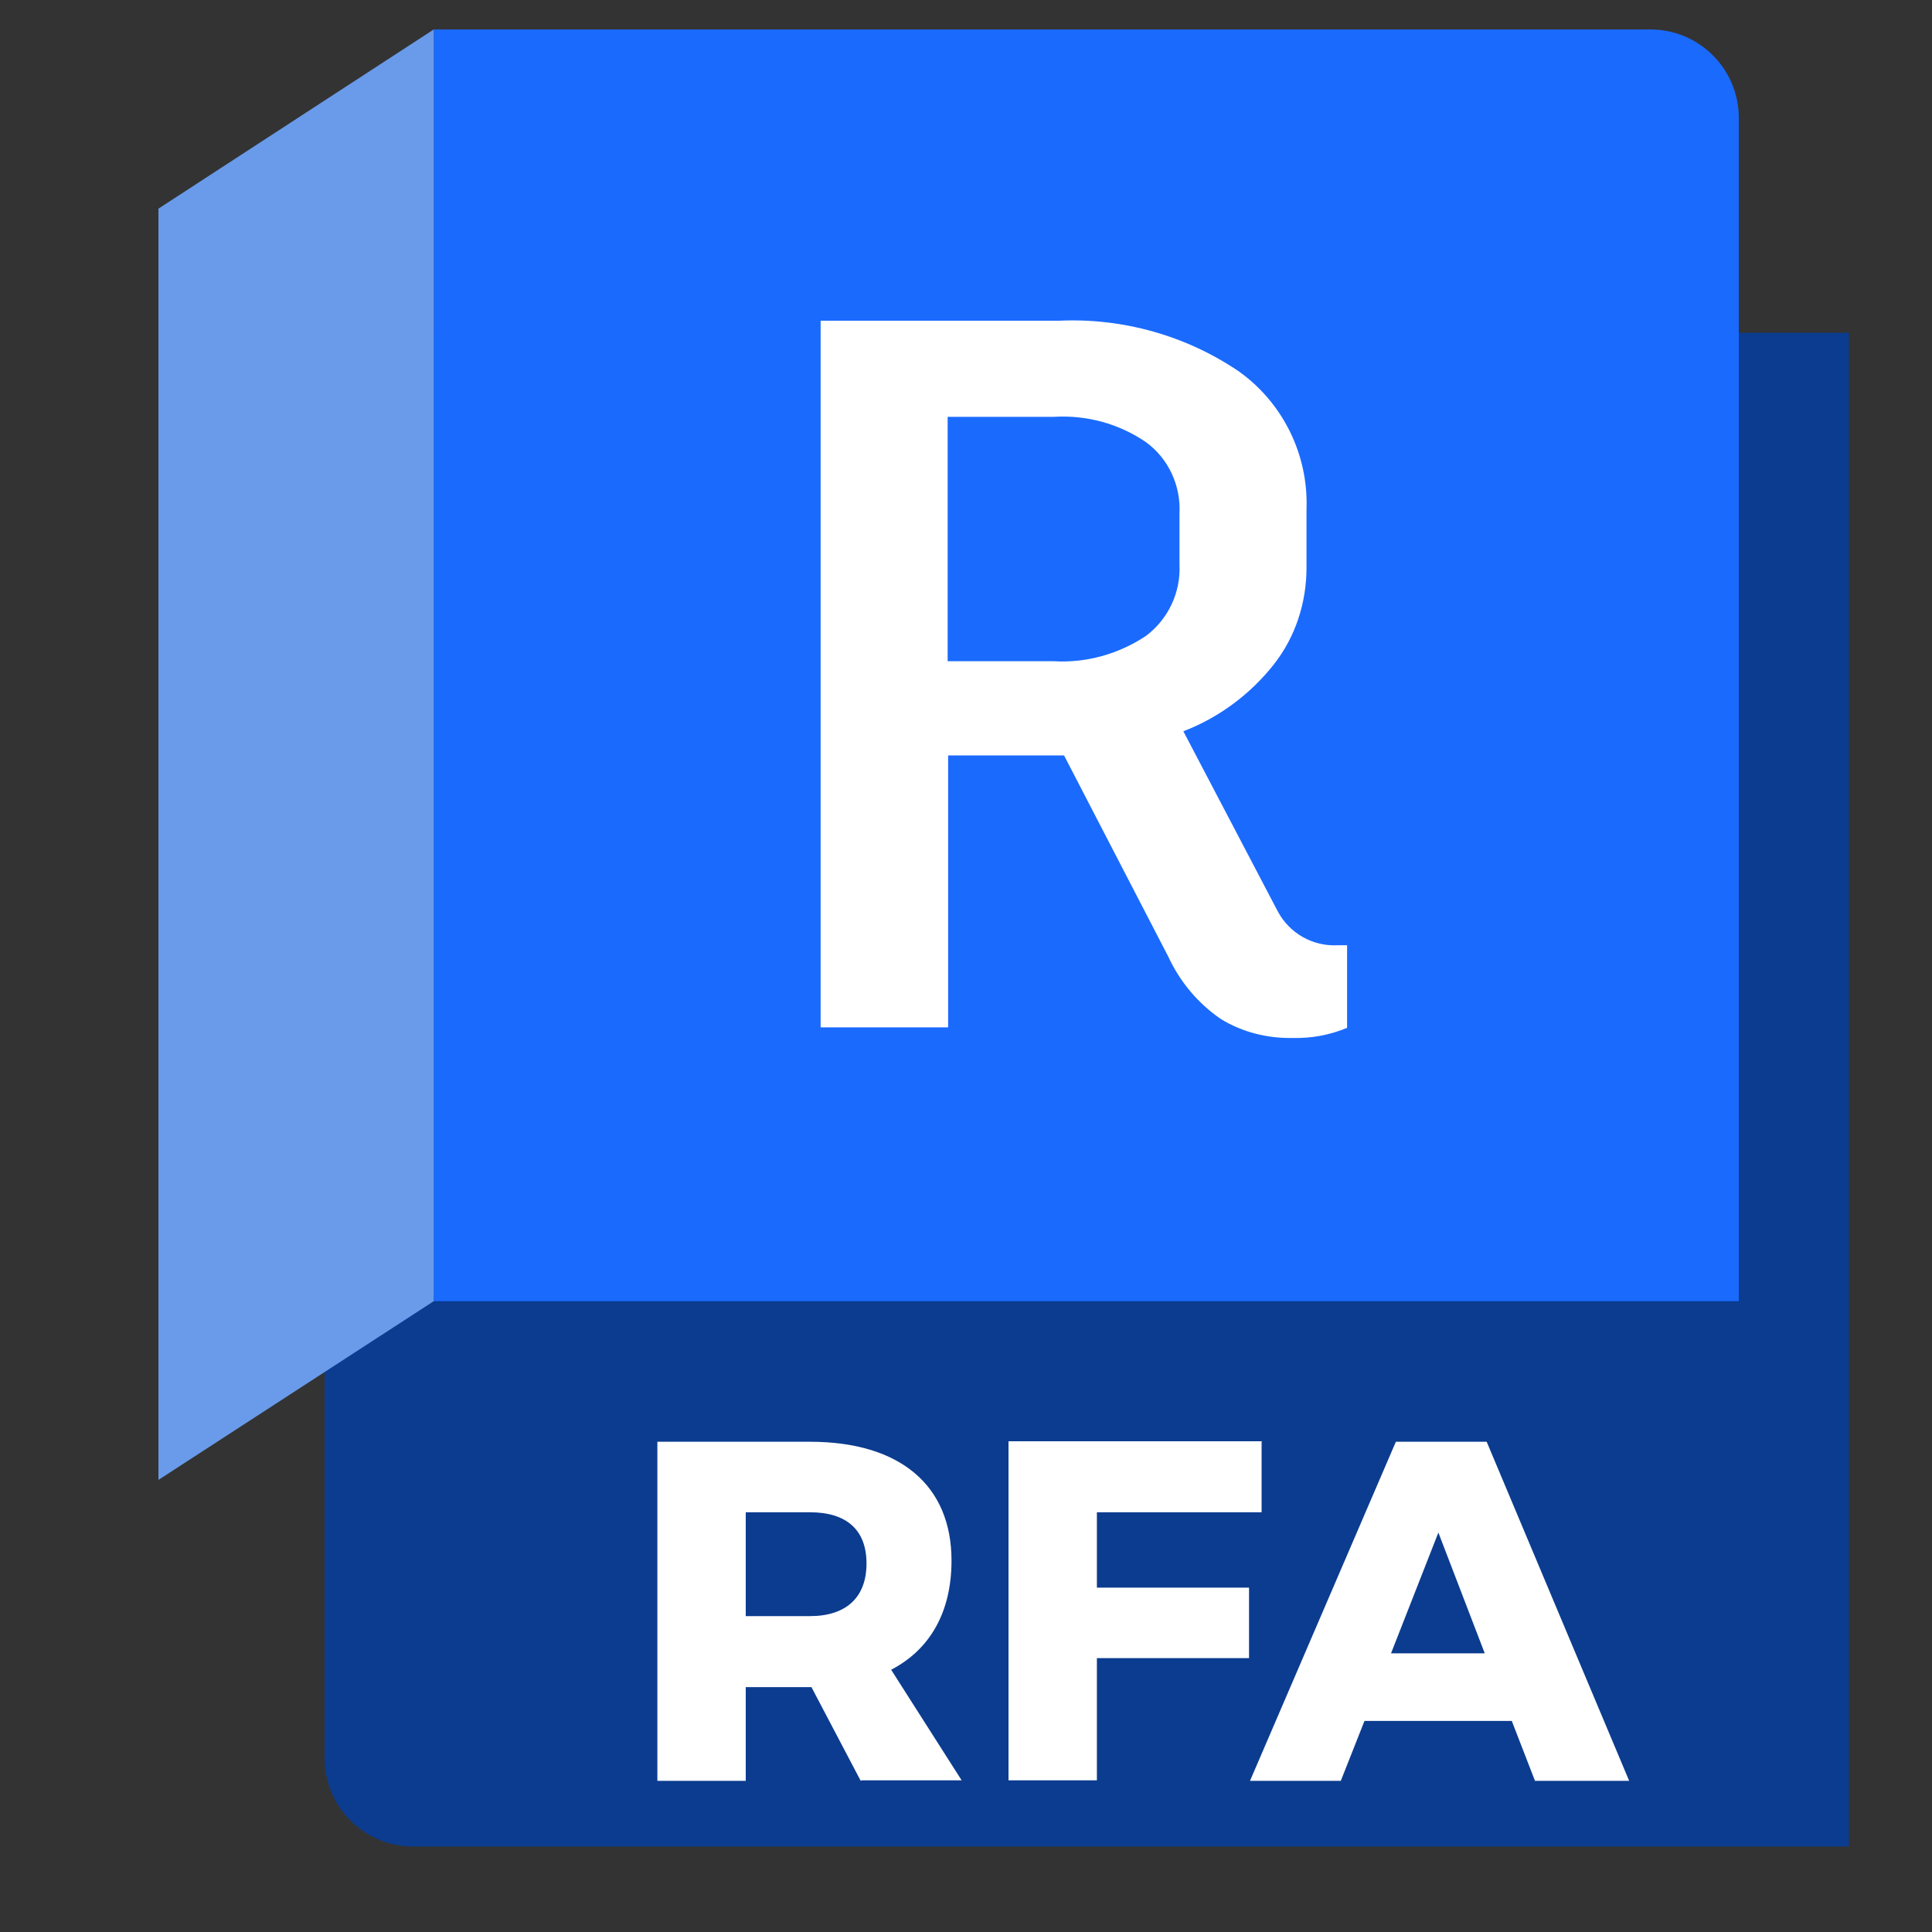
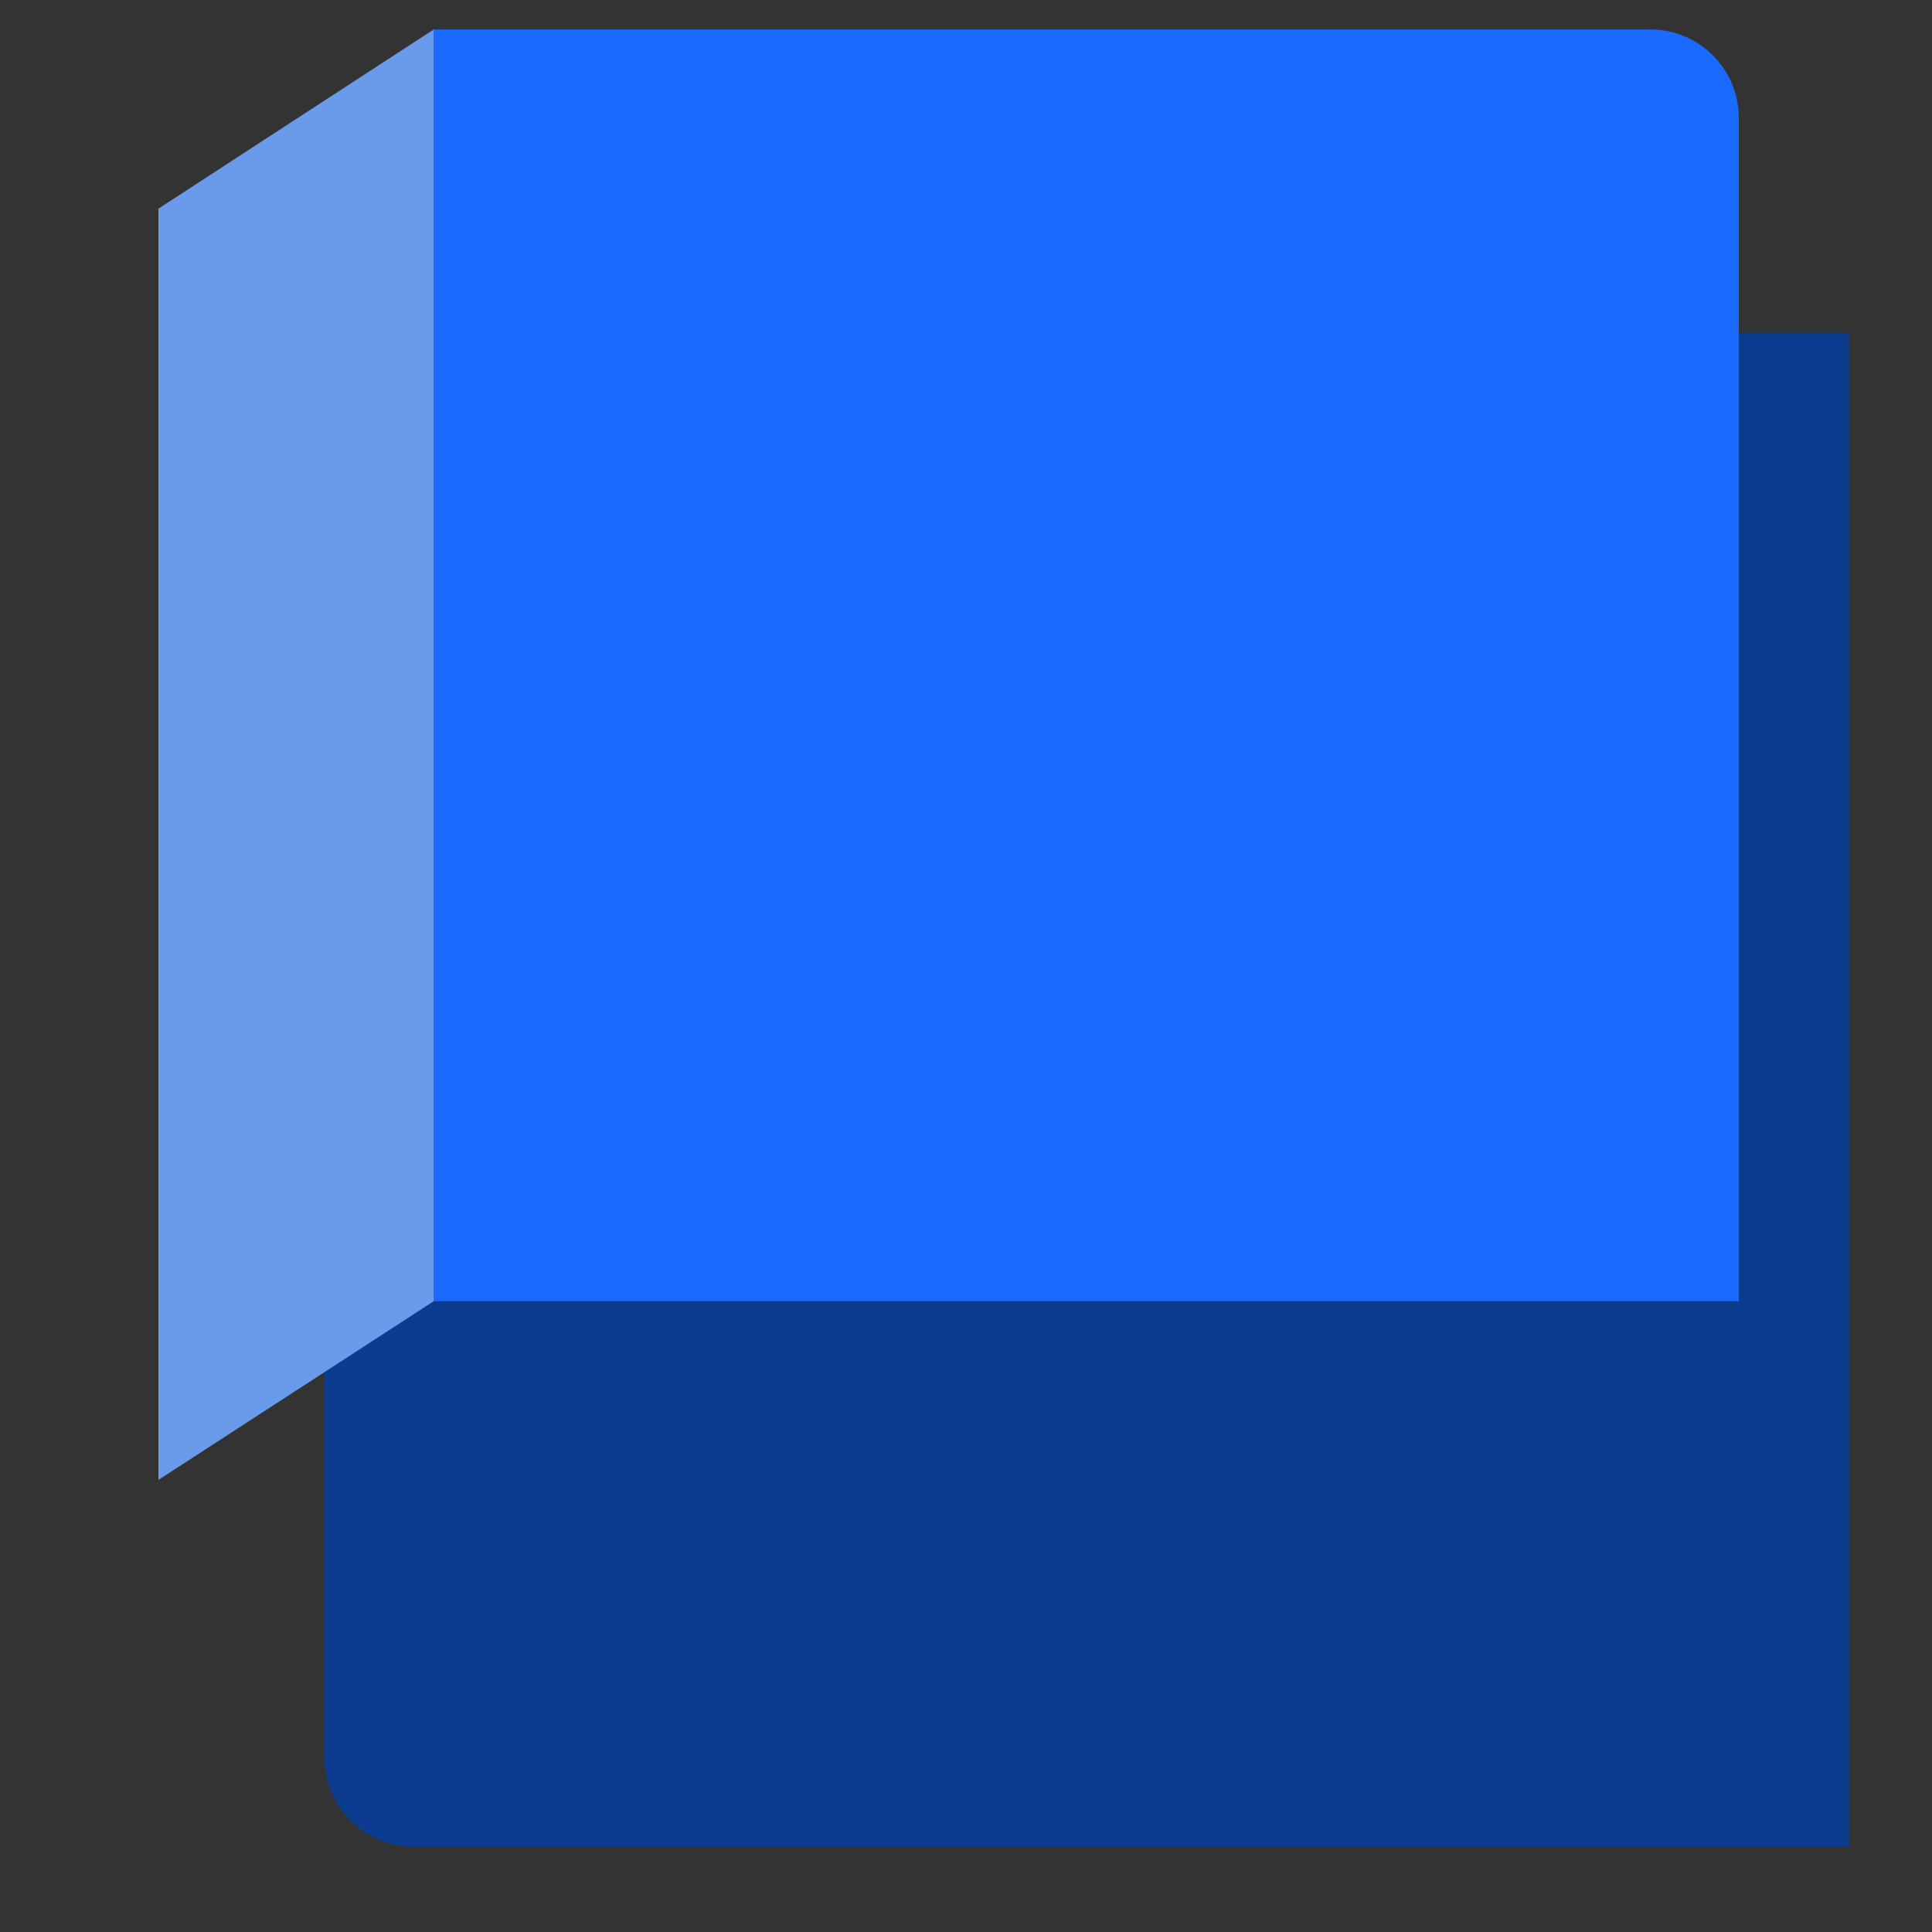
<svg xmlns="http://www.w3.org/2000/svg" id="Layer_1" data-name="Layer 1" width="40" height="40" viewBox="0 0 40 40">
  <rect x="0" y="0" width="40" height="40" fill="#333333" stroke="none" />
  <defs>
    <style>
      .cls-1 {
        fill: #fff;
      }

      .cls-2 {
        fill: #699bea;
      }

      .cls-3 {
        fill: #0b3c8f;
      }

      .cls-4 {
        fill: #1a6afe;
      }
    </style>
  </defs>
  <g>
    <path class="cls-3" d="m38.28,38.23H8.55c-1.01,0-1.83-.82-1.83-1.83V6.89h31.56" />
    <path class="cls-4" d="m8.98.61h25.19c1.01,0,1.83.82,1.83,1.83v24.5H8.98V.61Z" />
    <polygon class="cls-2" points="3.28 30.64 8.98 26.94 8.98 .61 3.28 4.32 3.28 30.64" />
-     <path class="cls-1" d="m27.89,19.57v1.71c-.36.15-.74.22-1.13.21-.52.01-1.04-.12-1.48-.39-.47-.32-.85-.77-1.09-1.29l-2.16-4.17h-2.4v5.63h-2.64V6.64h4.94c1.32-.06,2.63.31,3.72,1.05.91.65,1.44,1.72,1.4,2.85v1.21c0,.73-.23,1.44-.68,2.01-.49.62-1.14,1.1-1.87,1.38l1.95,3.72c.24.46.73.74,1.25.71h.2Zm-8.27-5.88h2.2c.67.04,1.34-.15,1.9-.52.47-.35.73-.91.7-1.49v-1.05c.03-.58-.23-1.14-.7-1.48-.56-.38-1.22-.56-1.9-.52h-2.2v5.06Z" />
  </g>
  <g>
-     <path class="cls-1" d="m17.82,36.87l-1.02-1.94h-1.36v1.94h-1.83v-7.02h3.16c1.86,0,2.93.9,2.93,2.46,0,1.06-.44,1.84-1.25,2.26l1.46,2.29h-2.07Zm-2.38-3.41h1.33c.74,0,1.17-.38,1.17-1.09s-.43-1.06-1.17-1.06h-1.33v2.15Z" />
-     <path class="cls-1" d="m26.12,29.85v1.46h-3.41v1.56h3.15v1.46h-3.15v2.53h-1.83v-7.02h5.25Z" />
-     <path class="cls-1" d="m31.28,35.63h-3.03l-.49,1.24h-1.88l3.02-7.02h1.88l2.95,7.02h-1.95l-.48-1.24Zm-.54-1.4l-.96-2.5-.98,2.5h1.94Z" />
-   </g>
+     </g>
</svg>